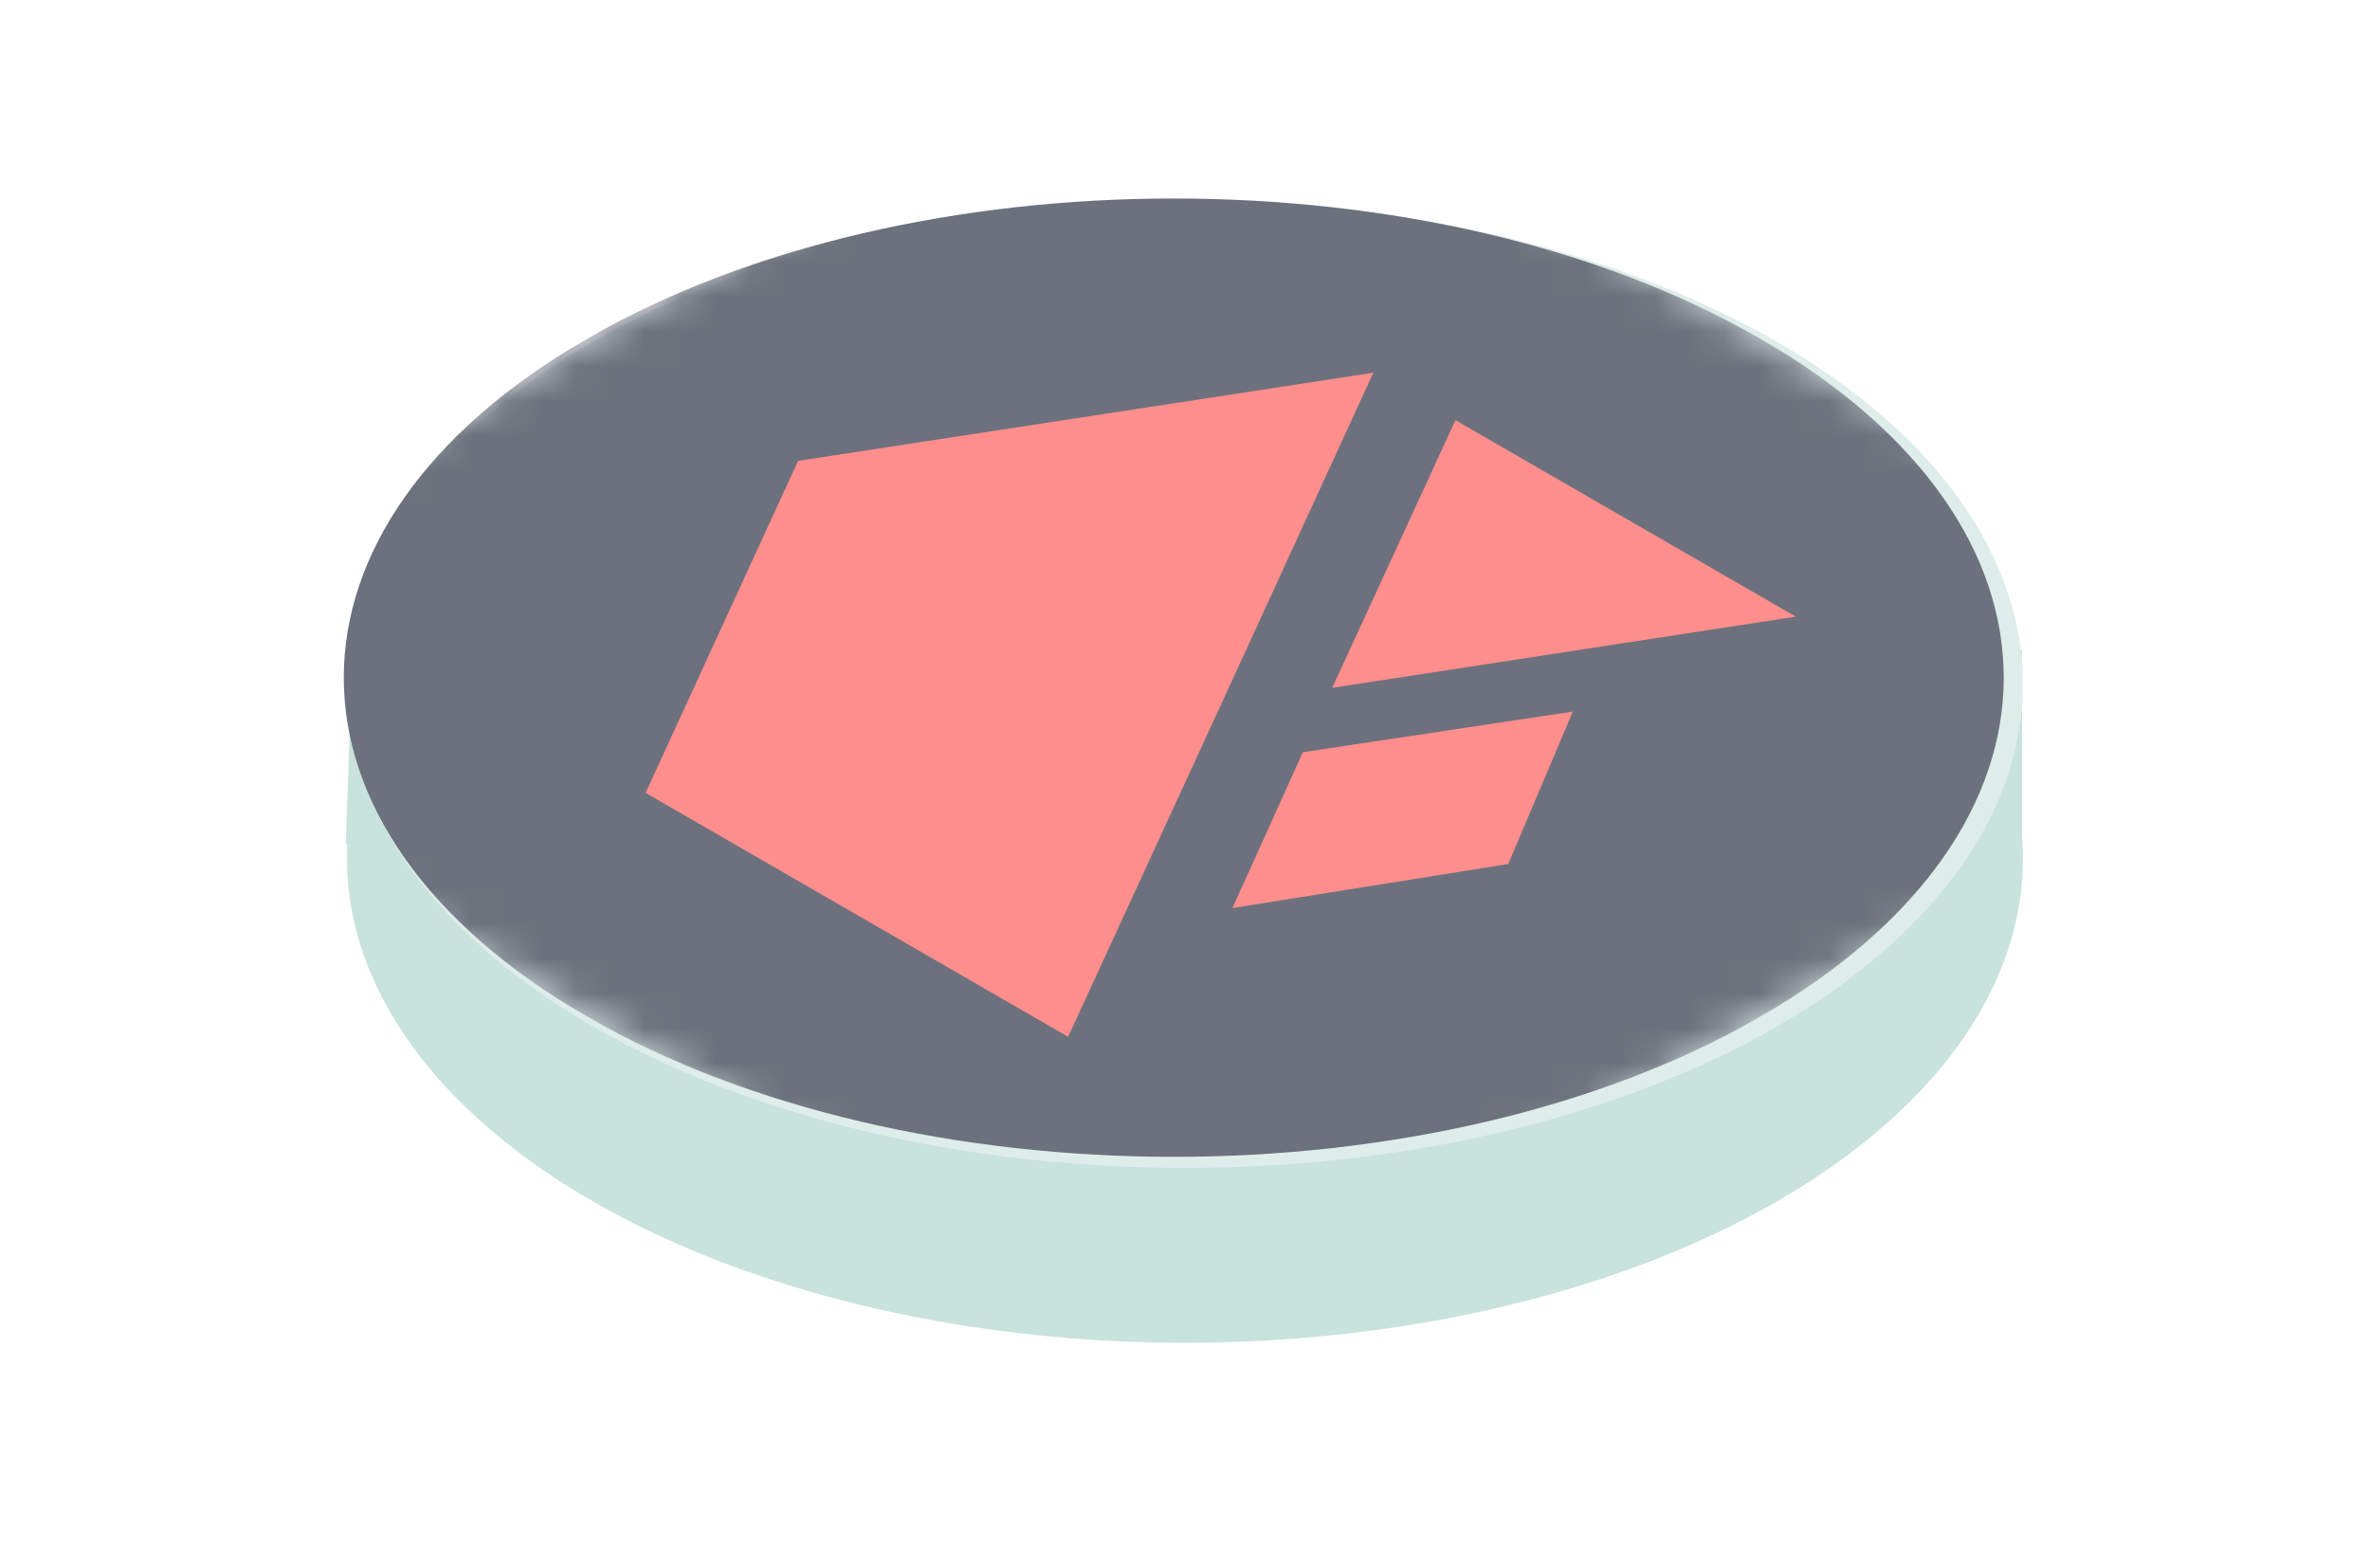
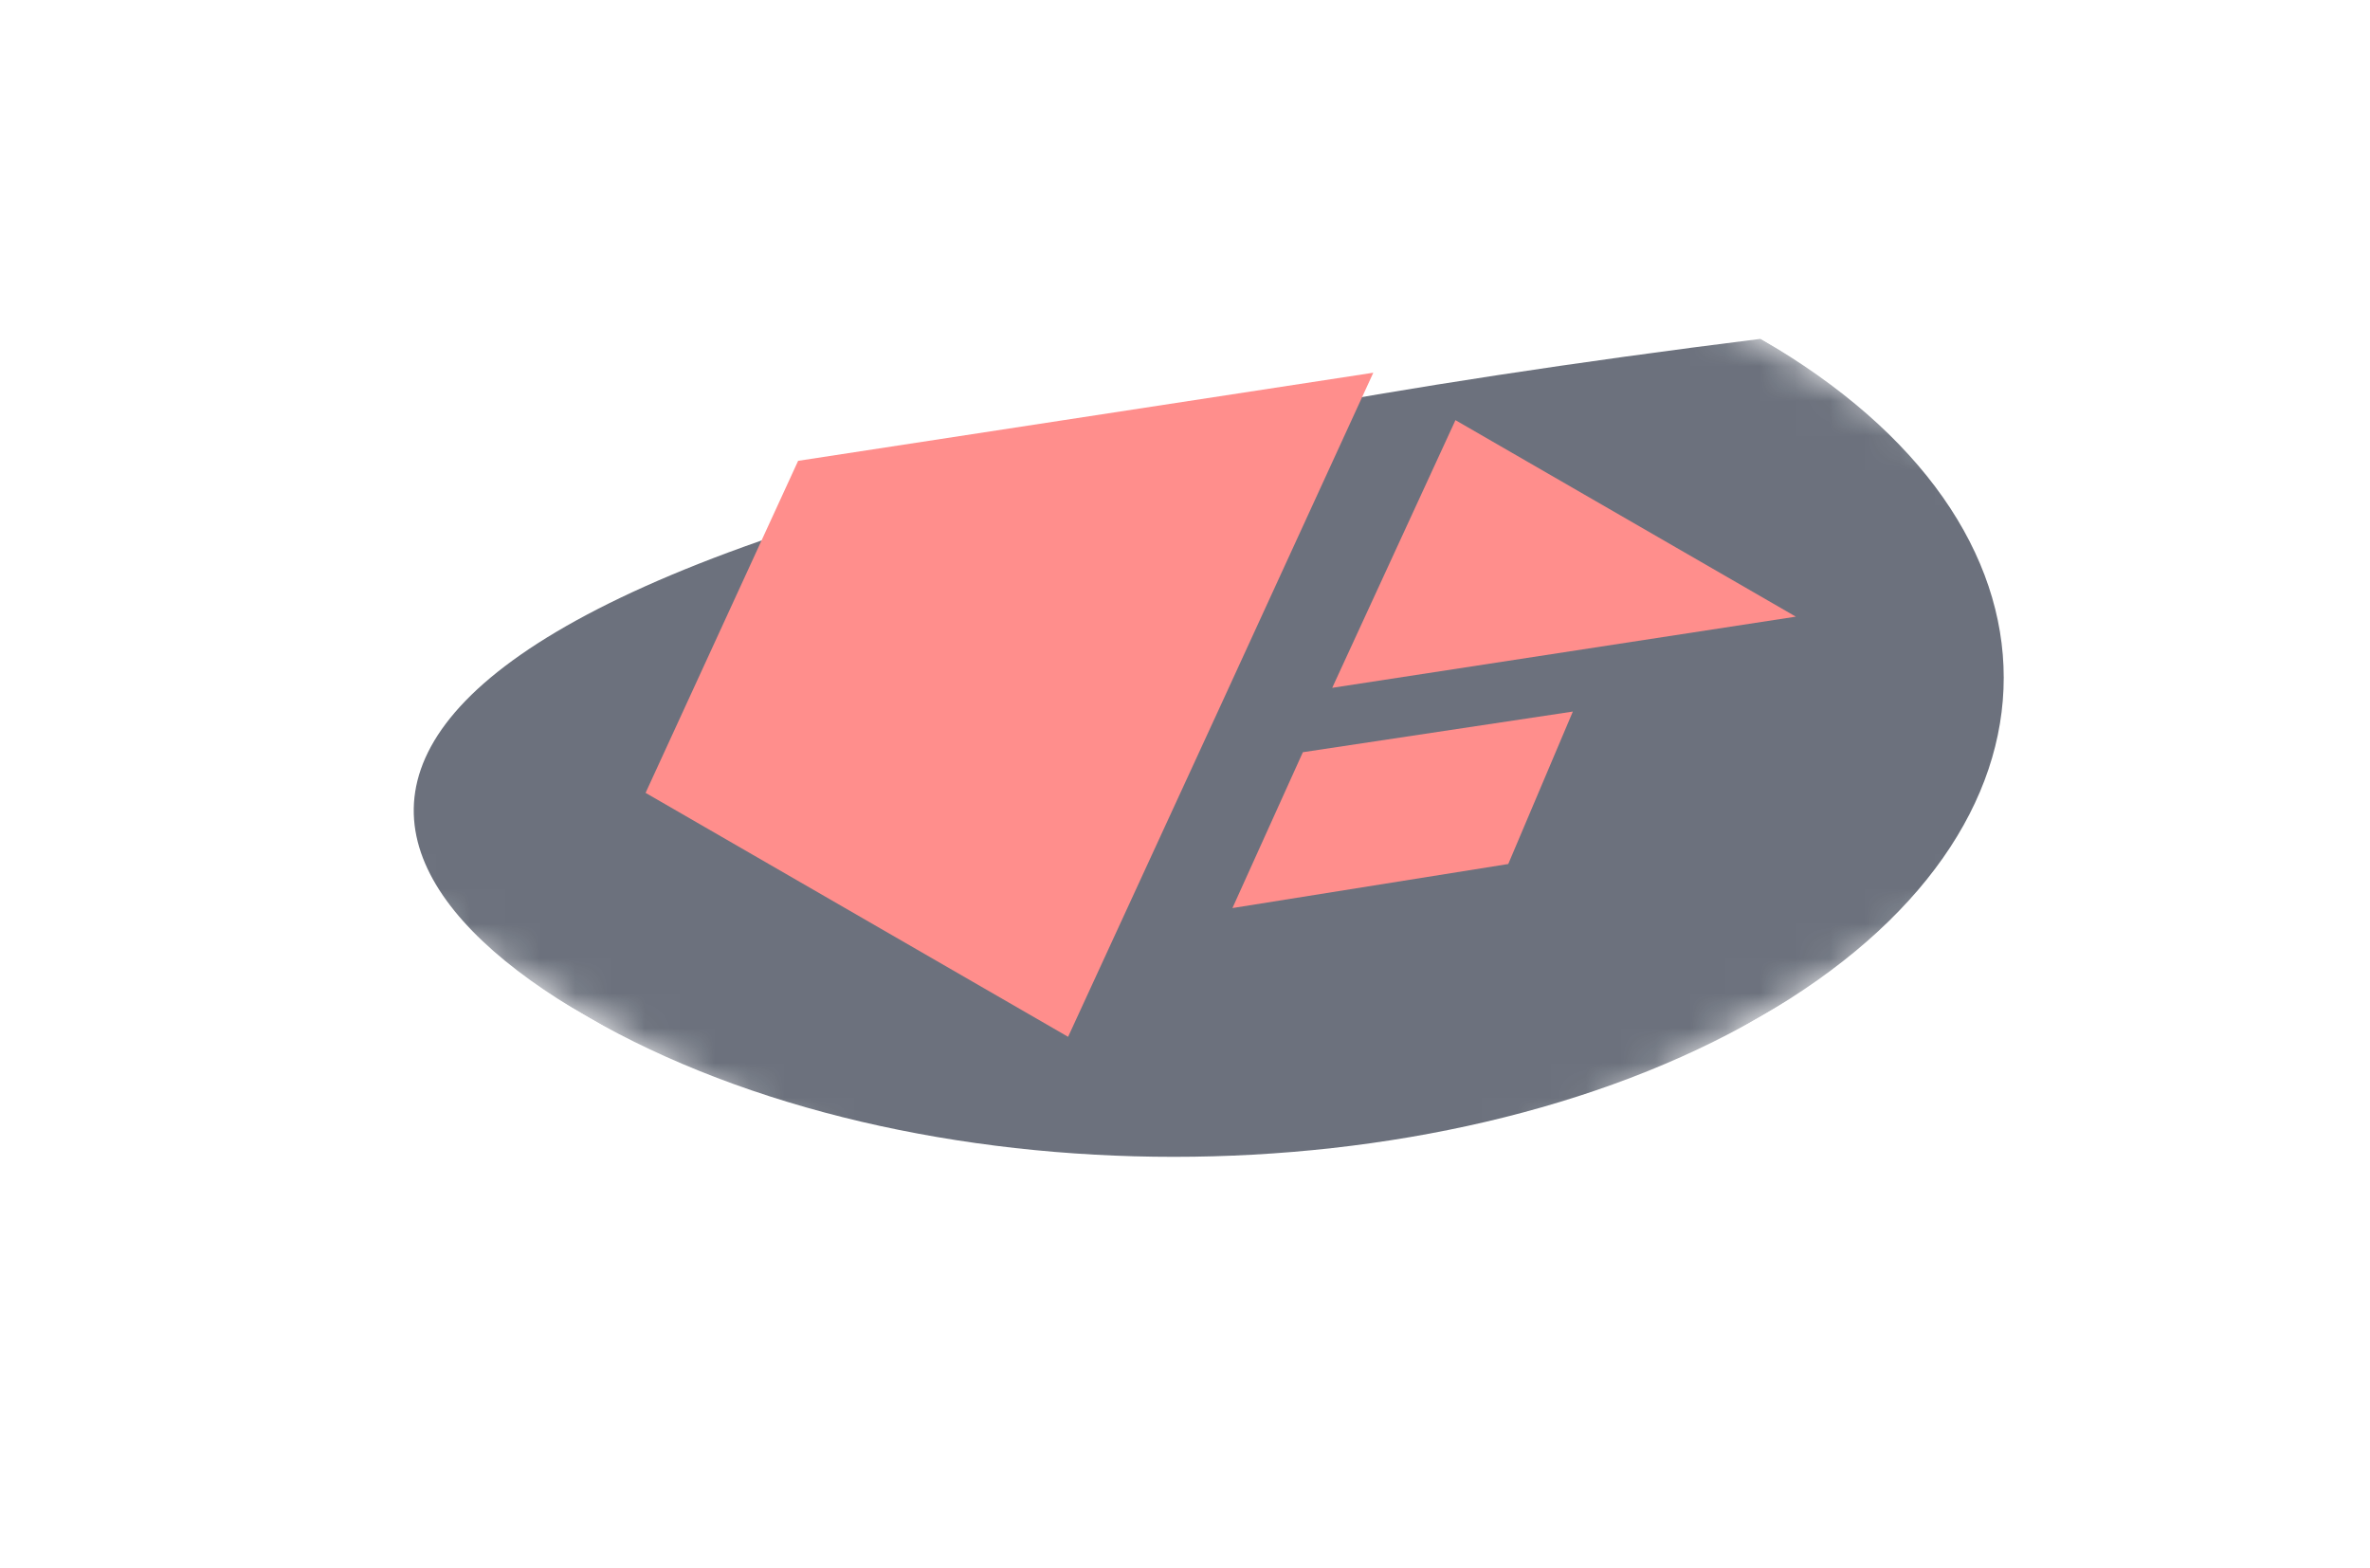
<svg xmlns="http://www.w3.org/2000/svg" width="68" height="45" viewBox="0 0 68 45" fill="none">
  <g opacity="0.6">
-     <circle cx="19.63" cy="19.63" r="19.63" transform="matrix(0.866 -0.5 0.866 0.5 0 24.646)" fill="#A4CEC5" />
-     <path d="M9.924 24.21L10.142 17.885L12.432 16.685L36.424 14.068L58.017 18.648V25.192L52.673 31.844L32.498 36.424L19.957 32.171L9.924 24.21Z" fill="#A4CEC5" />
-     <circle cx="19.63" cy="19.63" r="19.63" transform="matrix(0.866 -0.5 0.866 0.5 0 19.63)" fill="#C8E1DB" />
    <g clip-path="url(#clip0_199_10948)">
      <mask id="mask0_199_10948" style="mask-type:luminance" maskUnits="userSpaceOnUse" x="0" y="0" width="68" height="39">
        <path d="M33.678 38.887L67.355 19.443L33.678 -4.76837e-05L0.001 19.443L33.678 38.887Z" fill="white" />
      </mask>
      <g mask="url(#mask0_199_10948)">
-         <path d="M16.839 29.165C26.139 34.534 41.216 34.534 50.516 29.165C59.816 23.796 59.816 15.091 50.516 9.722C41.216 4.353 26.139 4.353 16.839 9.722C7.539 15.091 7.539 23.796 16.839 29.165Z" fill="#0A1326" />
+         <path d="M16.839 29.165C26.139 34.534 41.216 34.534 50.516 29.165C59.816 23.796 59.816 15.091 50.516 9.722C7.539 15.091 7.539 23.796 16.839 29.165Z" fill="#0A1326" />
        <path d="M41.76 12.055L38.224 19.735L51.526 17.693L41.76 12.055ZM35.03 20.225L39.403 10.694L22.9 13.222L18.523 22.749L30.646 29.748L35.03 20.225ZM43.275 24.79L45.128 20.416L37.382 21.582L35.361 26.054L43.275 24.79Z" fill="#FF4240" />
      </g>
    </g>
  </g>
  <defs>
    <clipPath id="clip0_199_10948">
      <rect width="38.887" height="38.887" fill="white" transform="matrix(-0.866 0.5 -0.866 -0.5 67.355 19.443)" />
    </clipPath>
  </defs>
</svg>